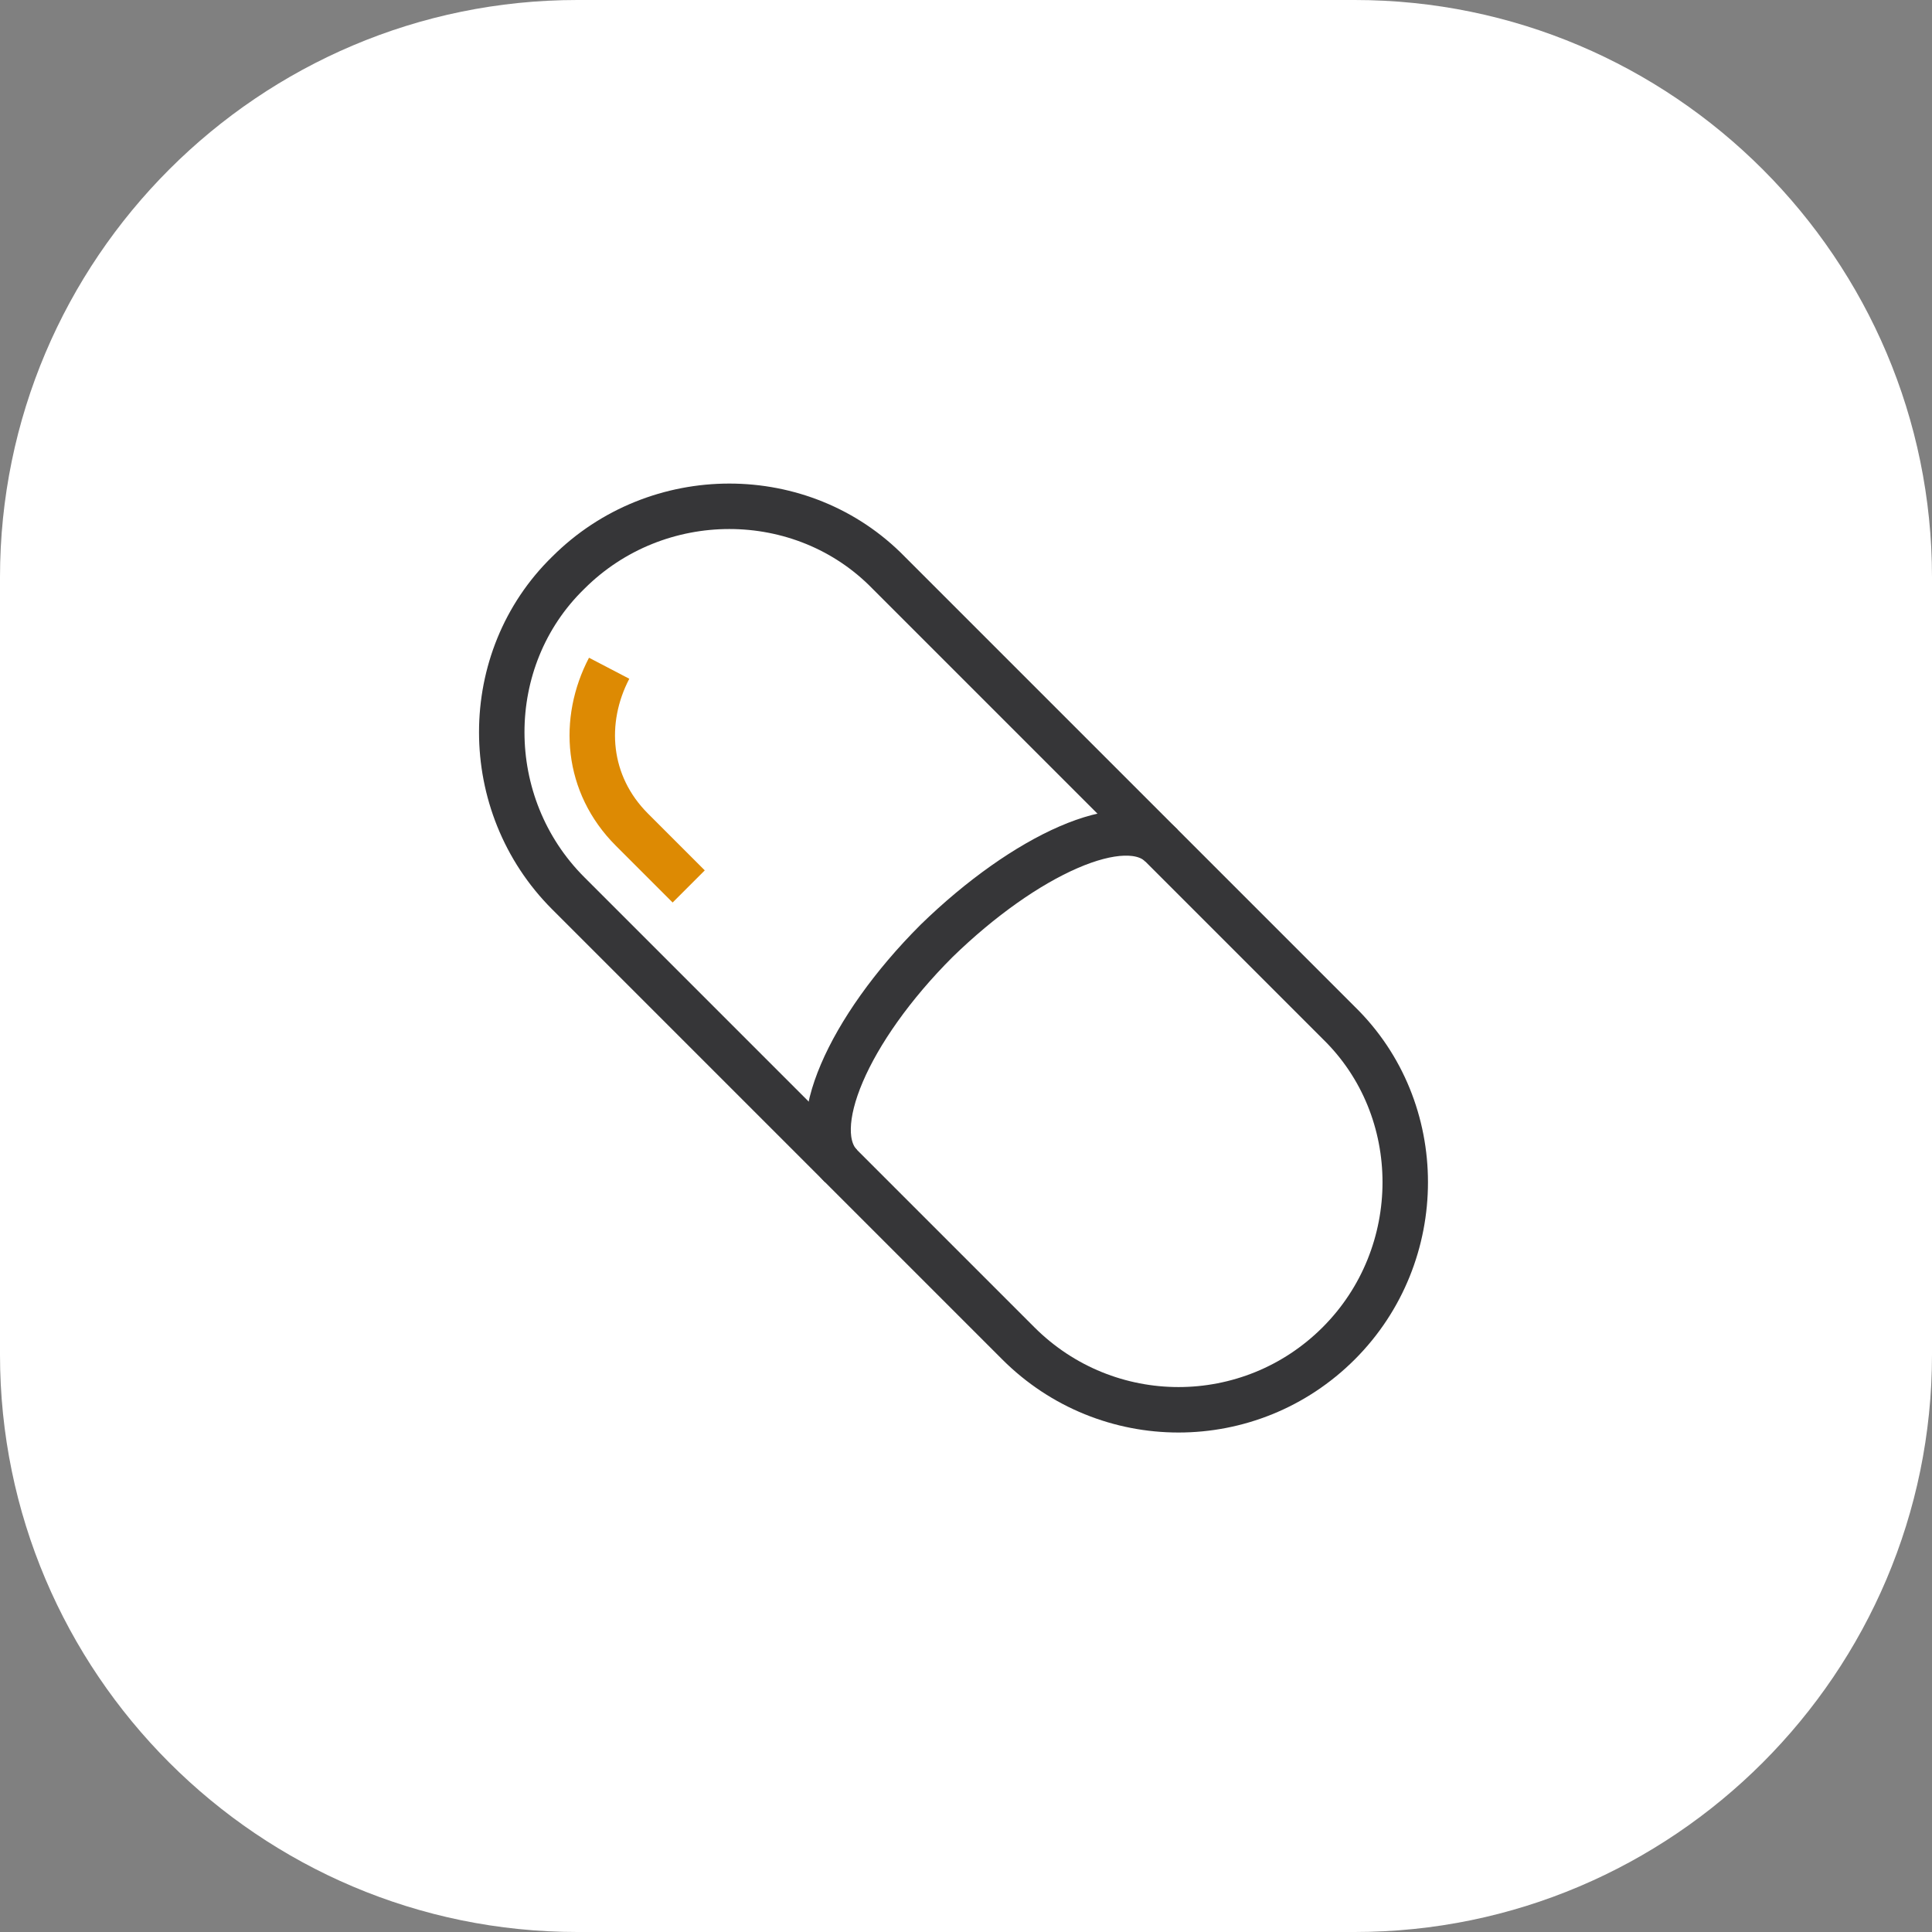
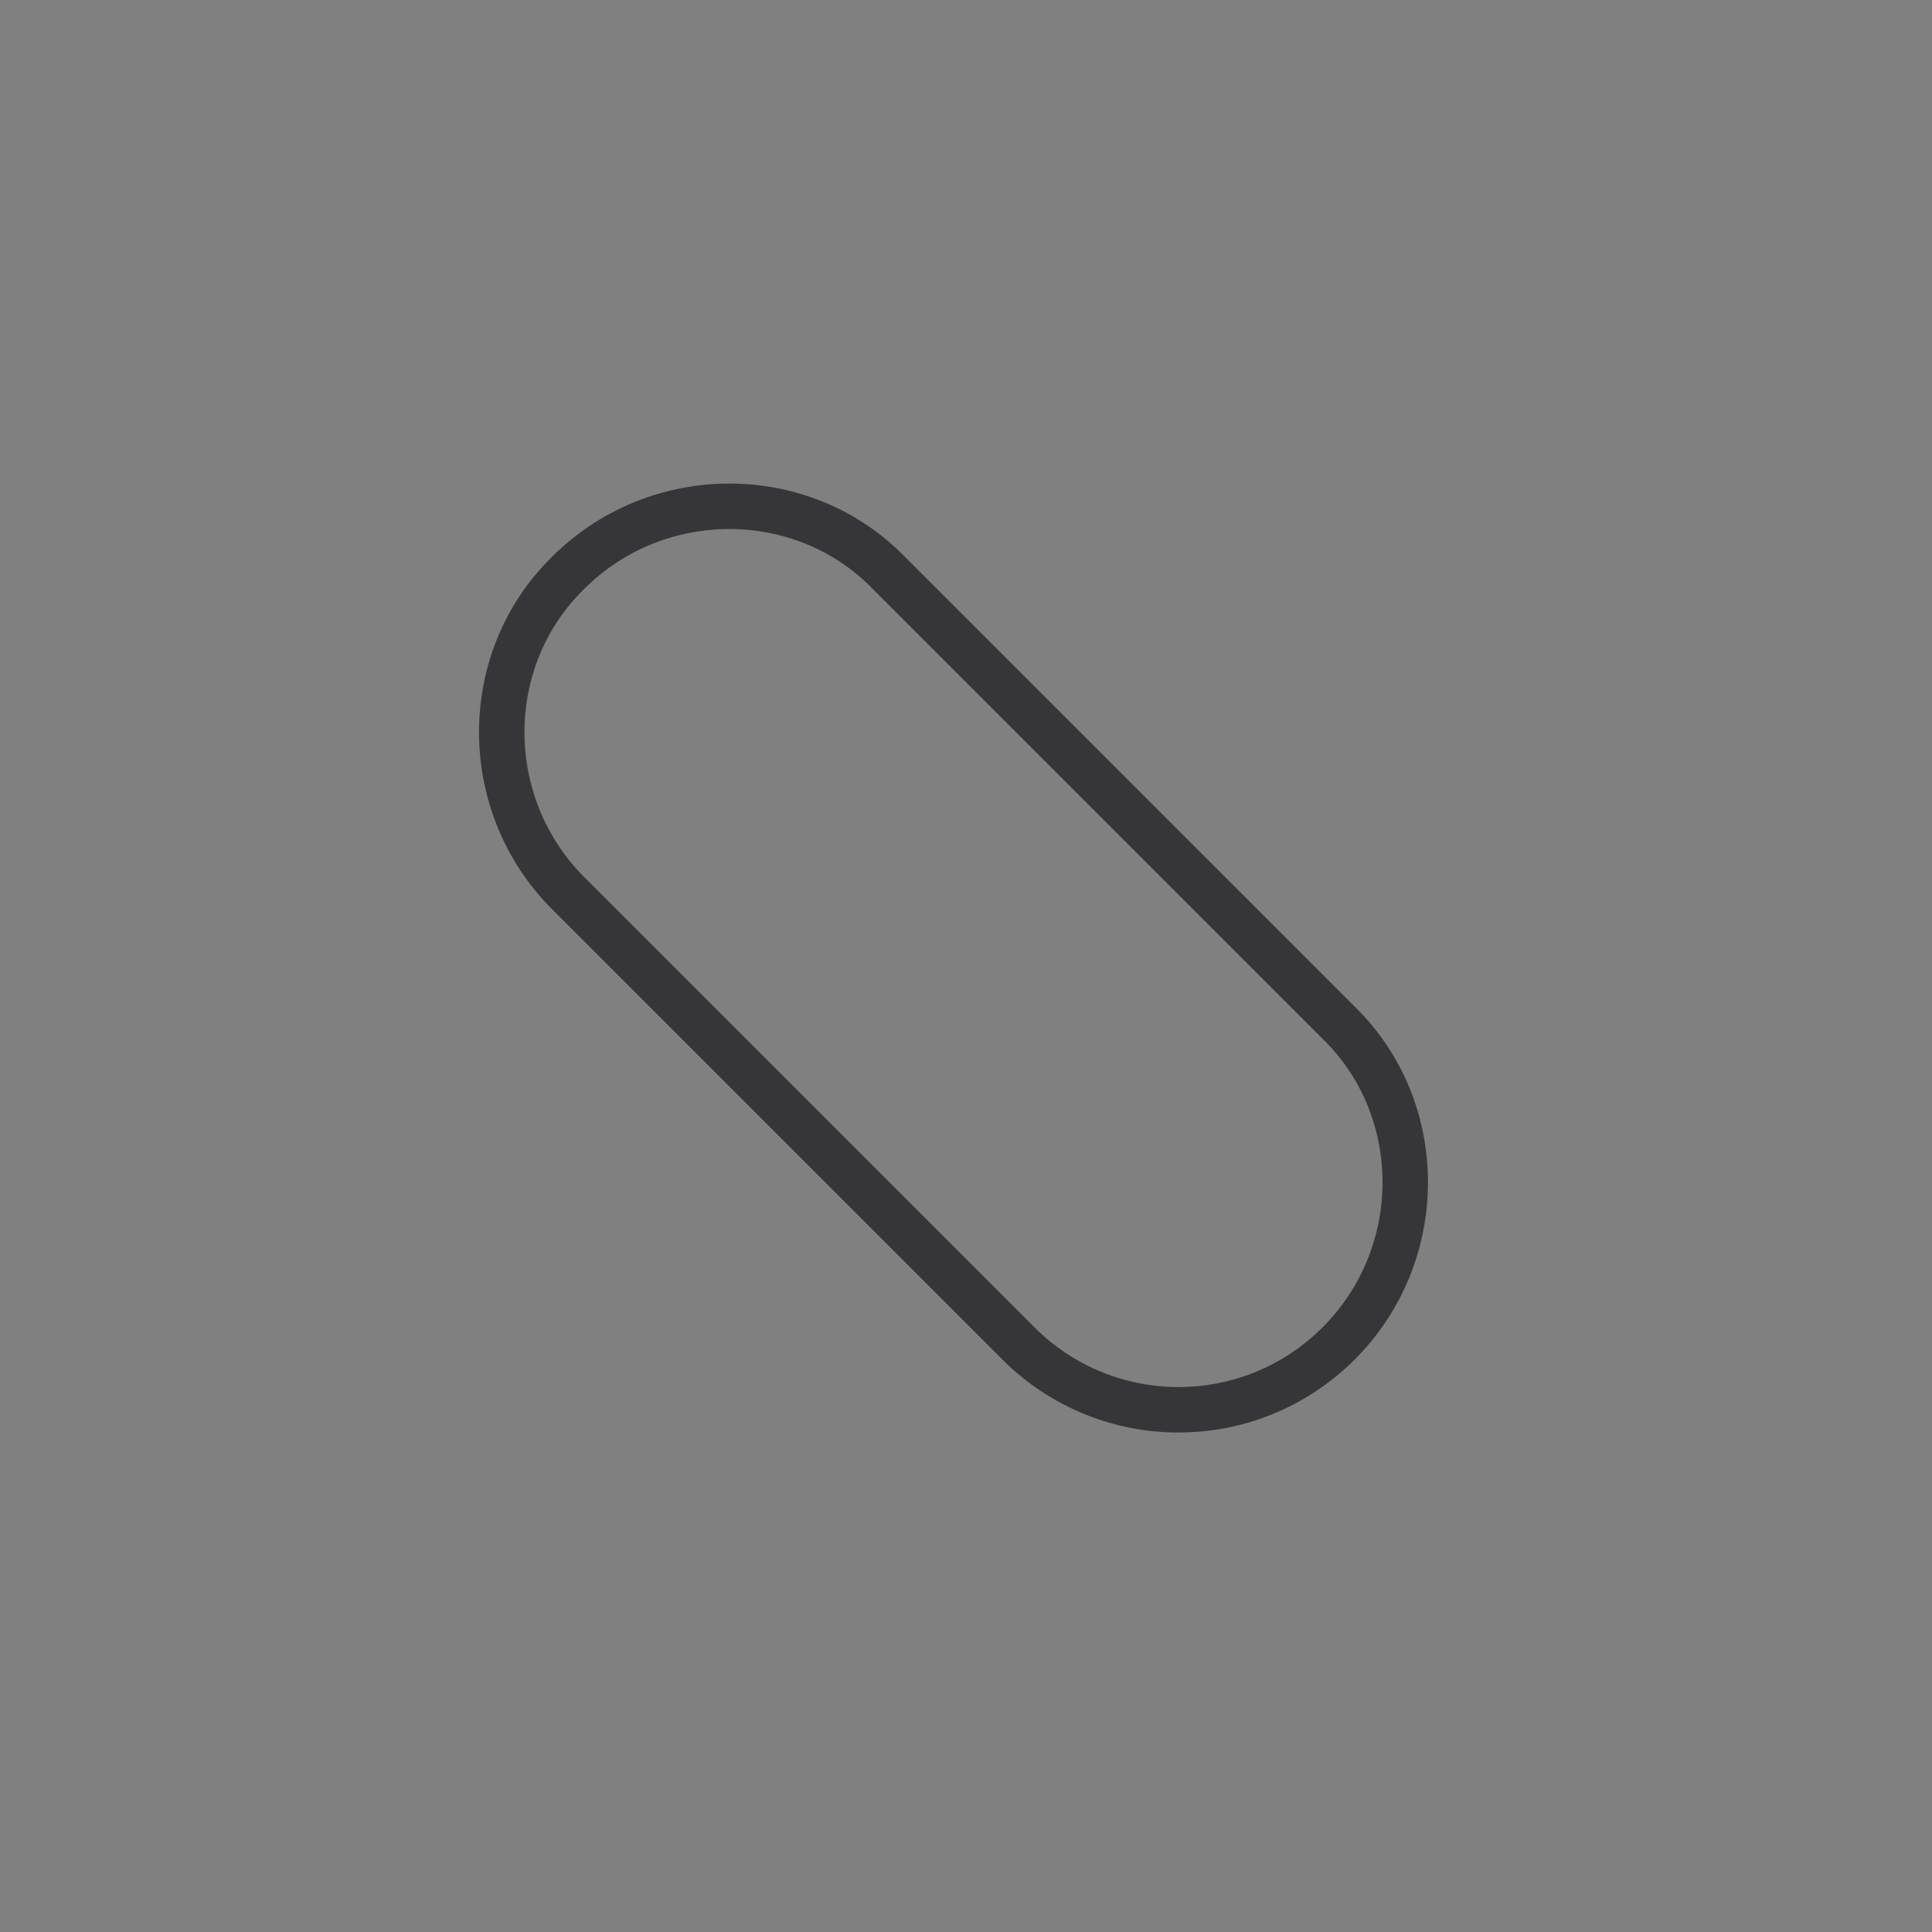
<svg xmlns="http://www.w3.org/2000/svg" version="1.1" id="Слой_1" x="0px" y="0px" viewBox="0 0 85 85" style="enable-background:new 0 0 85 85;" xml:space="preserve">
  <rect x="0" y="0" width="85" height="85" fill="#808080" stroke="none" />
  <style type="text/css">
	.st0{fill:#FFFFFF;}
	.st1{fill:none;stroke:#363638;stroke-width:2;stroke-miterlimit:10;}
	.st2{fill:none;stroke:#DD8A03;stroke-width:2;stroke-linecap:round;stroke-linejoin:round;stroke-miterlimit:10;}
	.st3{fill-rule:evenodd;clip-rule:evenodd;fill:#363638;}
	.st4{fill:#542E2D;}
	.st5{fill:#DD8A03;}
	.st6{fill:#363638;}
	.st7{fill:#D97B7C;}
	.st8{fill:none;stroke:#DD8A03;stroke-width:2;stroke-miterlimit:10;}
	.st9{fill:none;stroke:#363638;stroke-width:2;stroke-linecap:round;stroke-linejoin:round;}
	.st10{fill:none;stroke:#8A3C8F;stroke-width:2;stroke-linecap:round;stroke-linejoin:round;}
	.st11{fill:none;stroke:#191919;stroke-width:2;stroke-linecap:round;stroke-linejoin:round;}
	.st12{fill:#8A3C8F;}
	.st13{fill:#363638;stroke:#363638;stroke-width:0.5;stroke-miterlimit:10;}
	.st14{fill:#E64B38;}
	.st15{fill:none;stroke:#333333;stroke-width:2;stroke-linecap:round;stroke-linejoin:round;stroke-miterlimit:10;}
	.st16{fill:#FFFFFF;stroke:#8A3C8F;stroke-width:1.5;stroke-linecap:round;stroke-linejoin:round;stroke-miterlimit:10;}
	.st17{fill:none;stroke:#8A3C8F;stroke-width:1.8;stroke-linecap:round;stroke-linejoin:round;}
	.st18{fill:none;stroke:#363638;stroke-width:1.8;stroke-linecap:round;stroke-linejoin:round;}
	.st19{fill:none;stroke:#8A3C8F;stroke-width:1.8;stroke-linejoin:round;}
	.st20{fill:#FFFFFF;stroke:#8A3C8F;stroke-width:1.8;stroke-linejoin:round;}
	.st21{fill:none;}
	.st22{fill-rule:evenodd;clip-rule:evenodd;fill:#DD8A03;}
	.st23{fill:#020203;}
	.st24{fill:none;stroke:#E64B38;stroke-width:2;stroke-linecap:round;stroke-linejoin:round;stroke-miterlimit:10;}
	.st25{fill-rule:evenodd;clip-rule:evenodd;fill:#E64B38;}
	.st26{fill:none;stroke:#000000;stroke-width:2;stroke-linecap:round;stroke-linejoin:round;stroke-miterlimit:10;}
	.st27{fill:none;stroke:#020203;stroke-width:2;stroke-miterlimit:10;}
	.st28{fill:none;stroke:#DD8A03;stroke-width:1.3;stroke-linecap:round;stroke-linejoin:round;stroke-miterlimit:10;}
</style>
-   <path class="st0" d="M25.4,0h34.2C73.6,0,85,11.4,85,25.4v34.2C85,73.6,73.6,85,59.6,85H25.4C11.4,85,0,73.6,0,59.6V25.4  C0,11.4,11.4,0,25.4,0z" />
  <g>
    <path class="st1" d="M58.9,59.1L58.9,59.1C55,63,48.7,63,44.8,59.1L25,39.3c-3.9-3.9-3.9-10.3,0-14.1l0,0c3.9-3.9,10.3-3.9,14.1,0   L58.9,45C62.8,48.8,62.8,55.2,58.9,59.1z" />
-     <path class="st1" d="M51.1,37.2c-1.6-1.6-6,0.4-9.9,4.2c-3.9,3.9-5.8,8.3-4.2,9.9" />
-     <path class="st8" d="M30.3,39l-2.5-2.5c-2-2-2.2-4.8-1-7.1" />
  </g>
</svg>